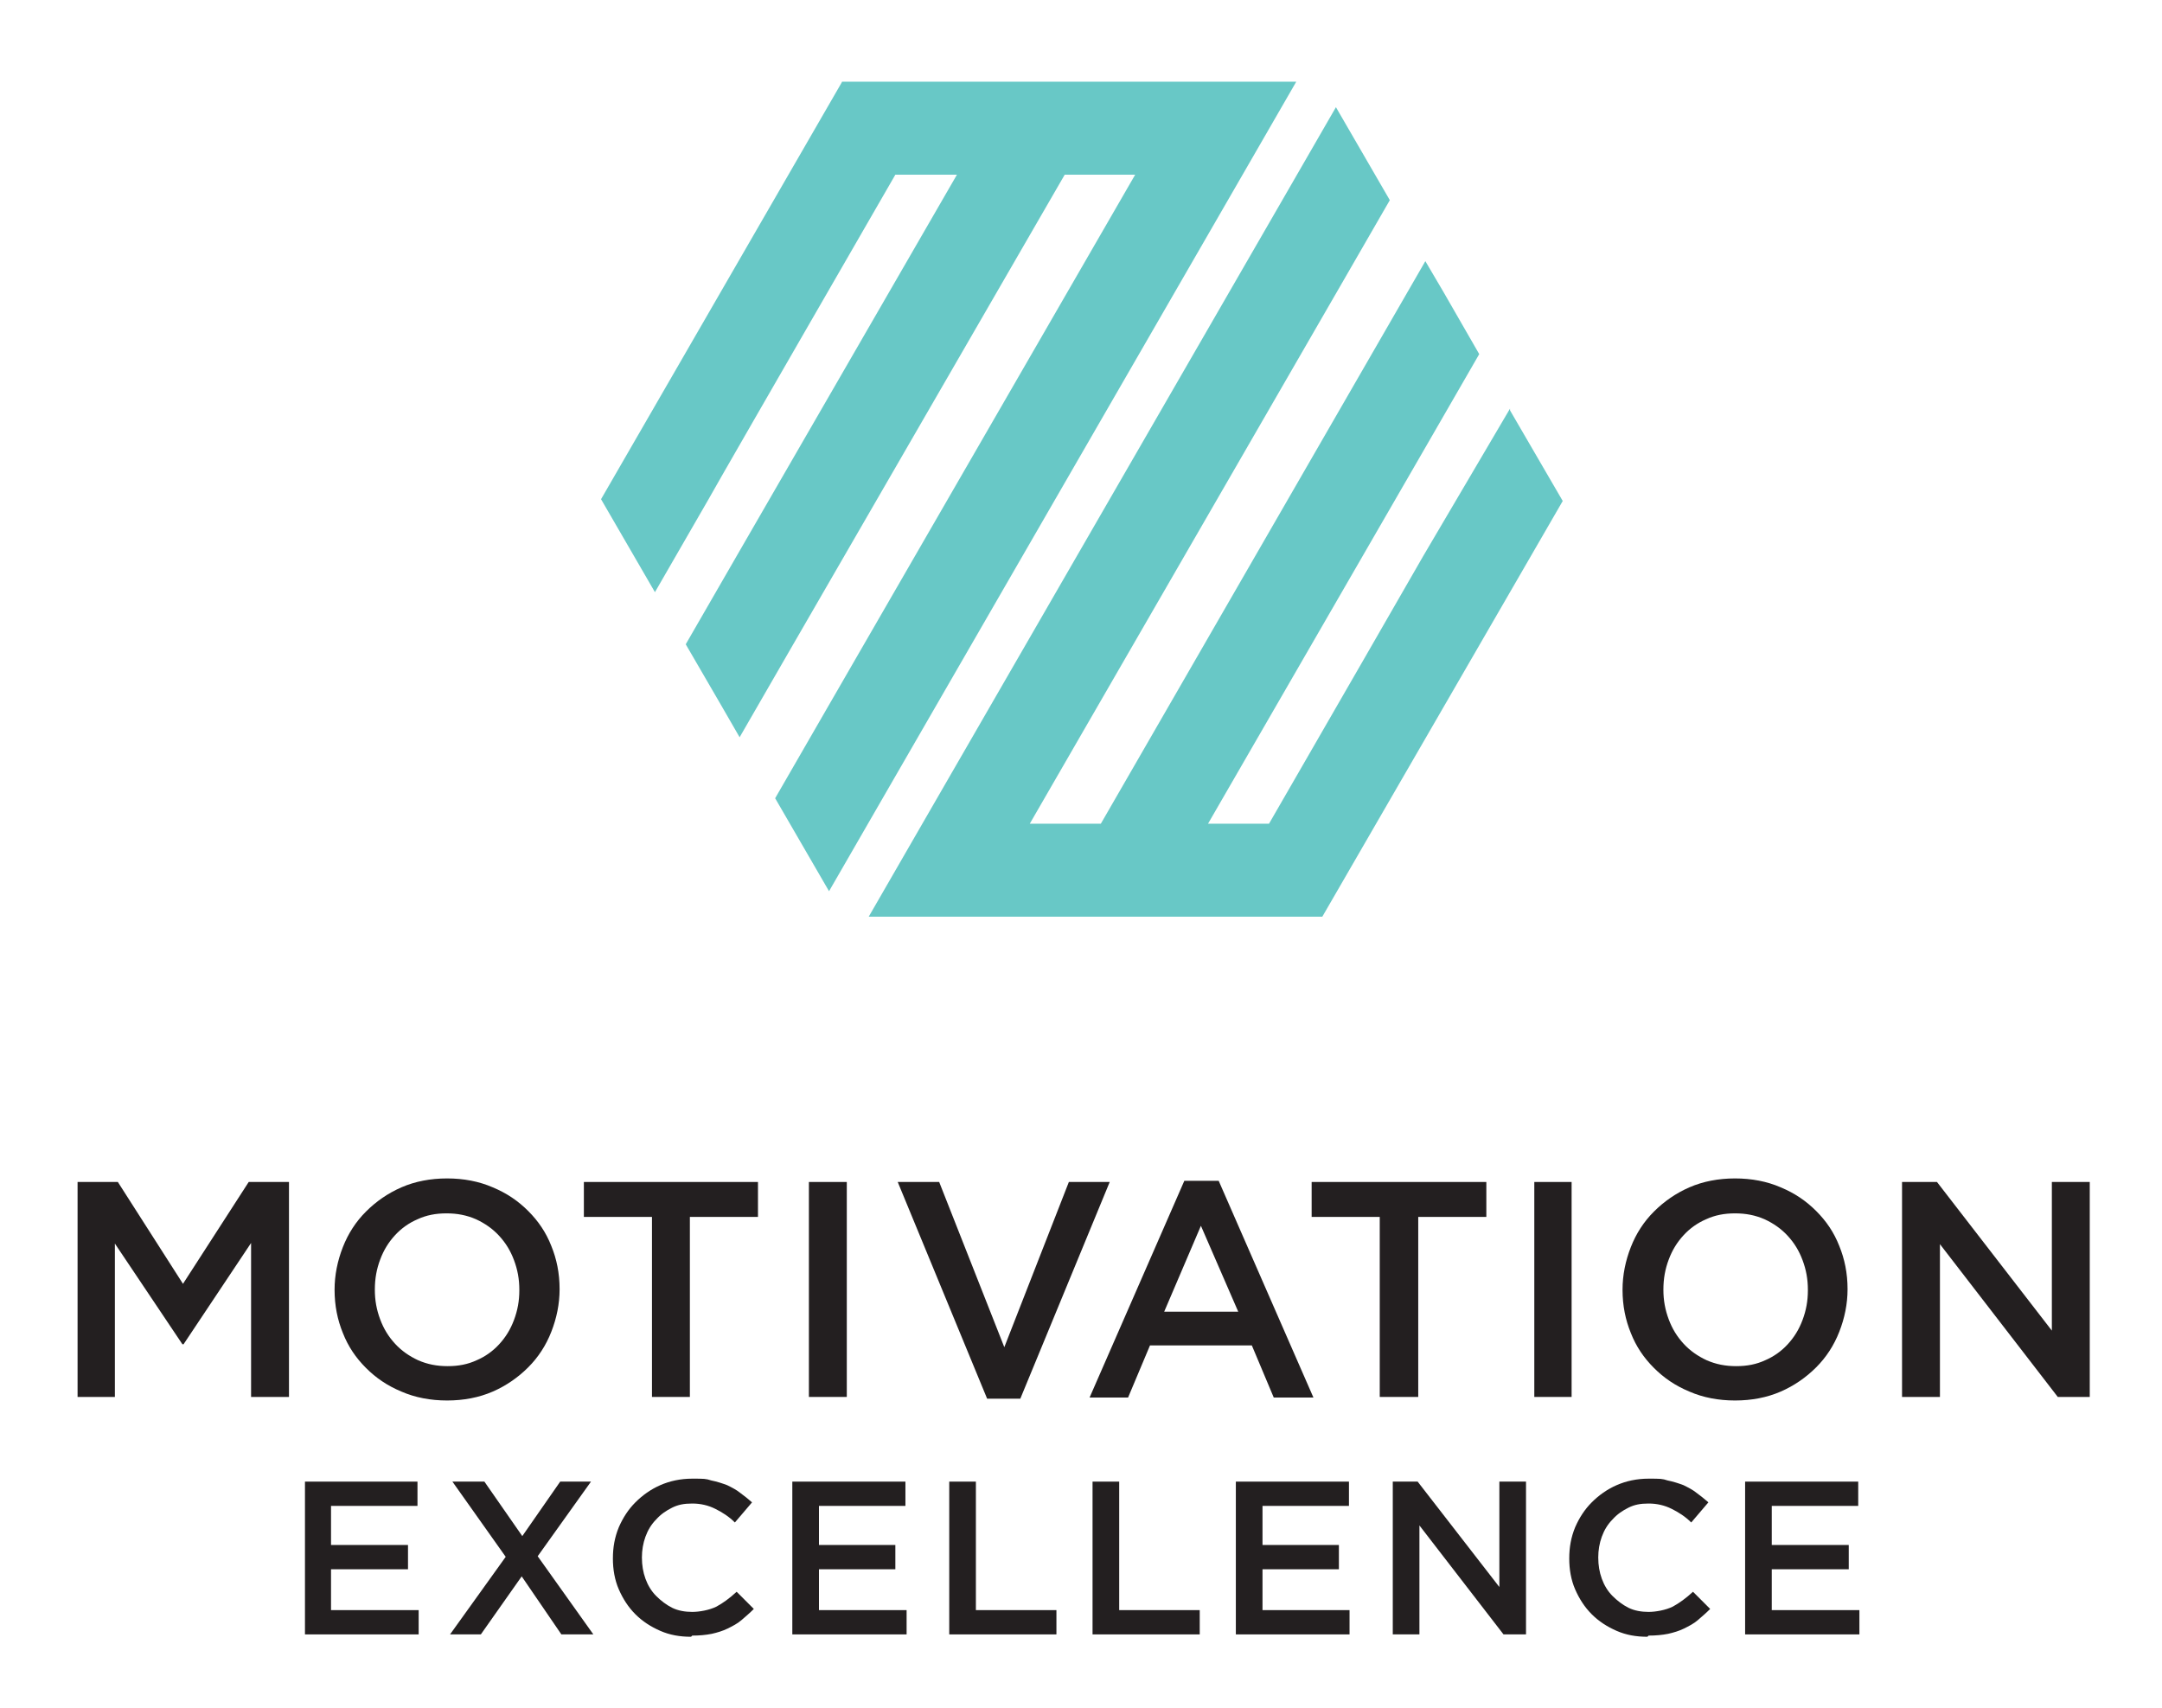
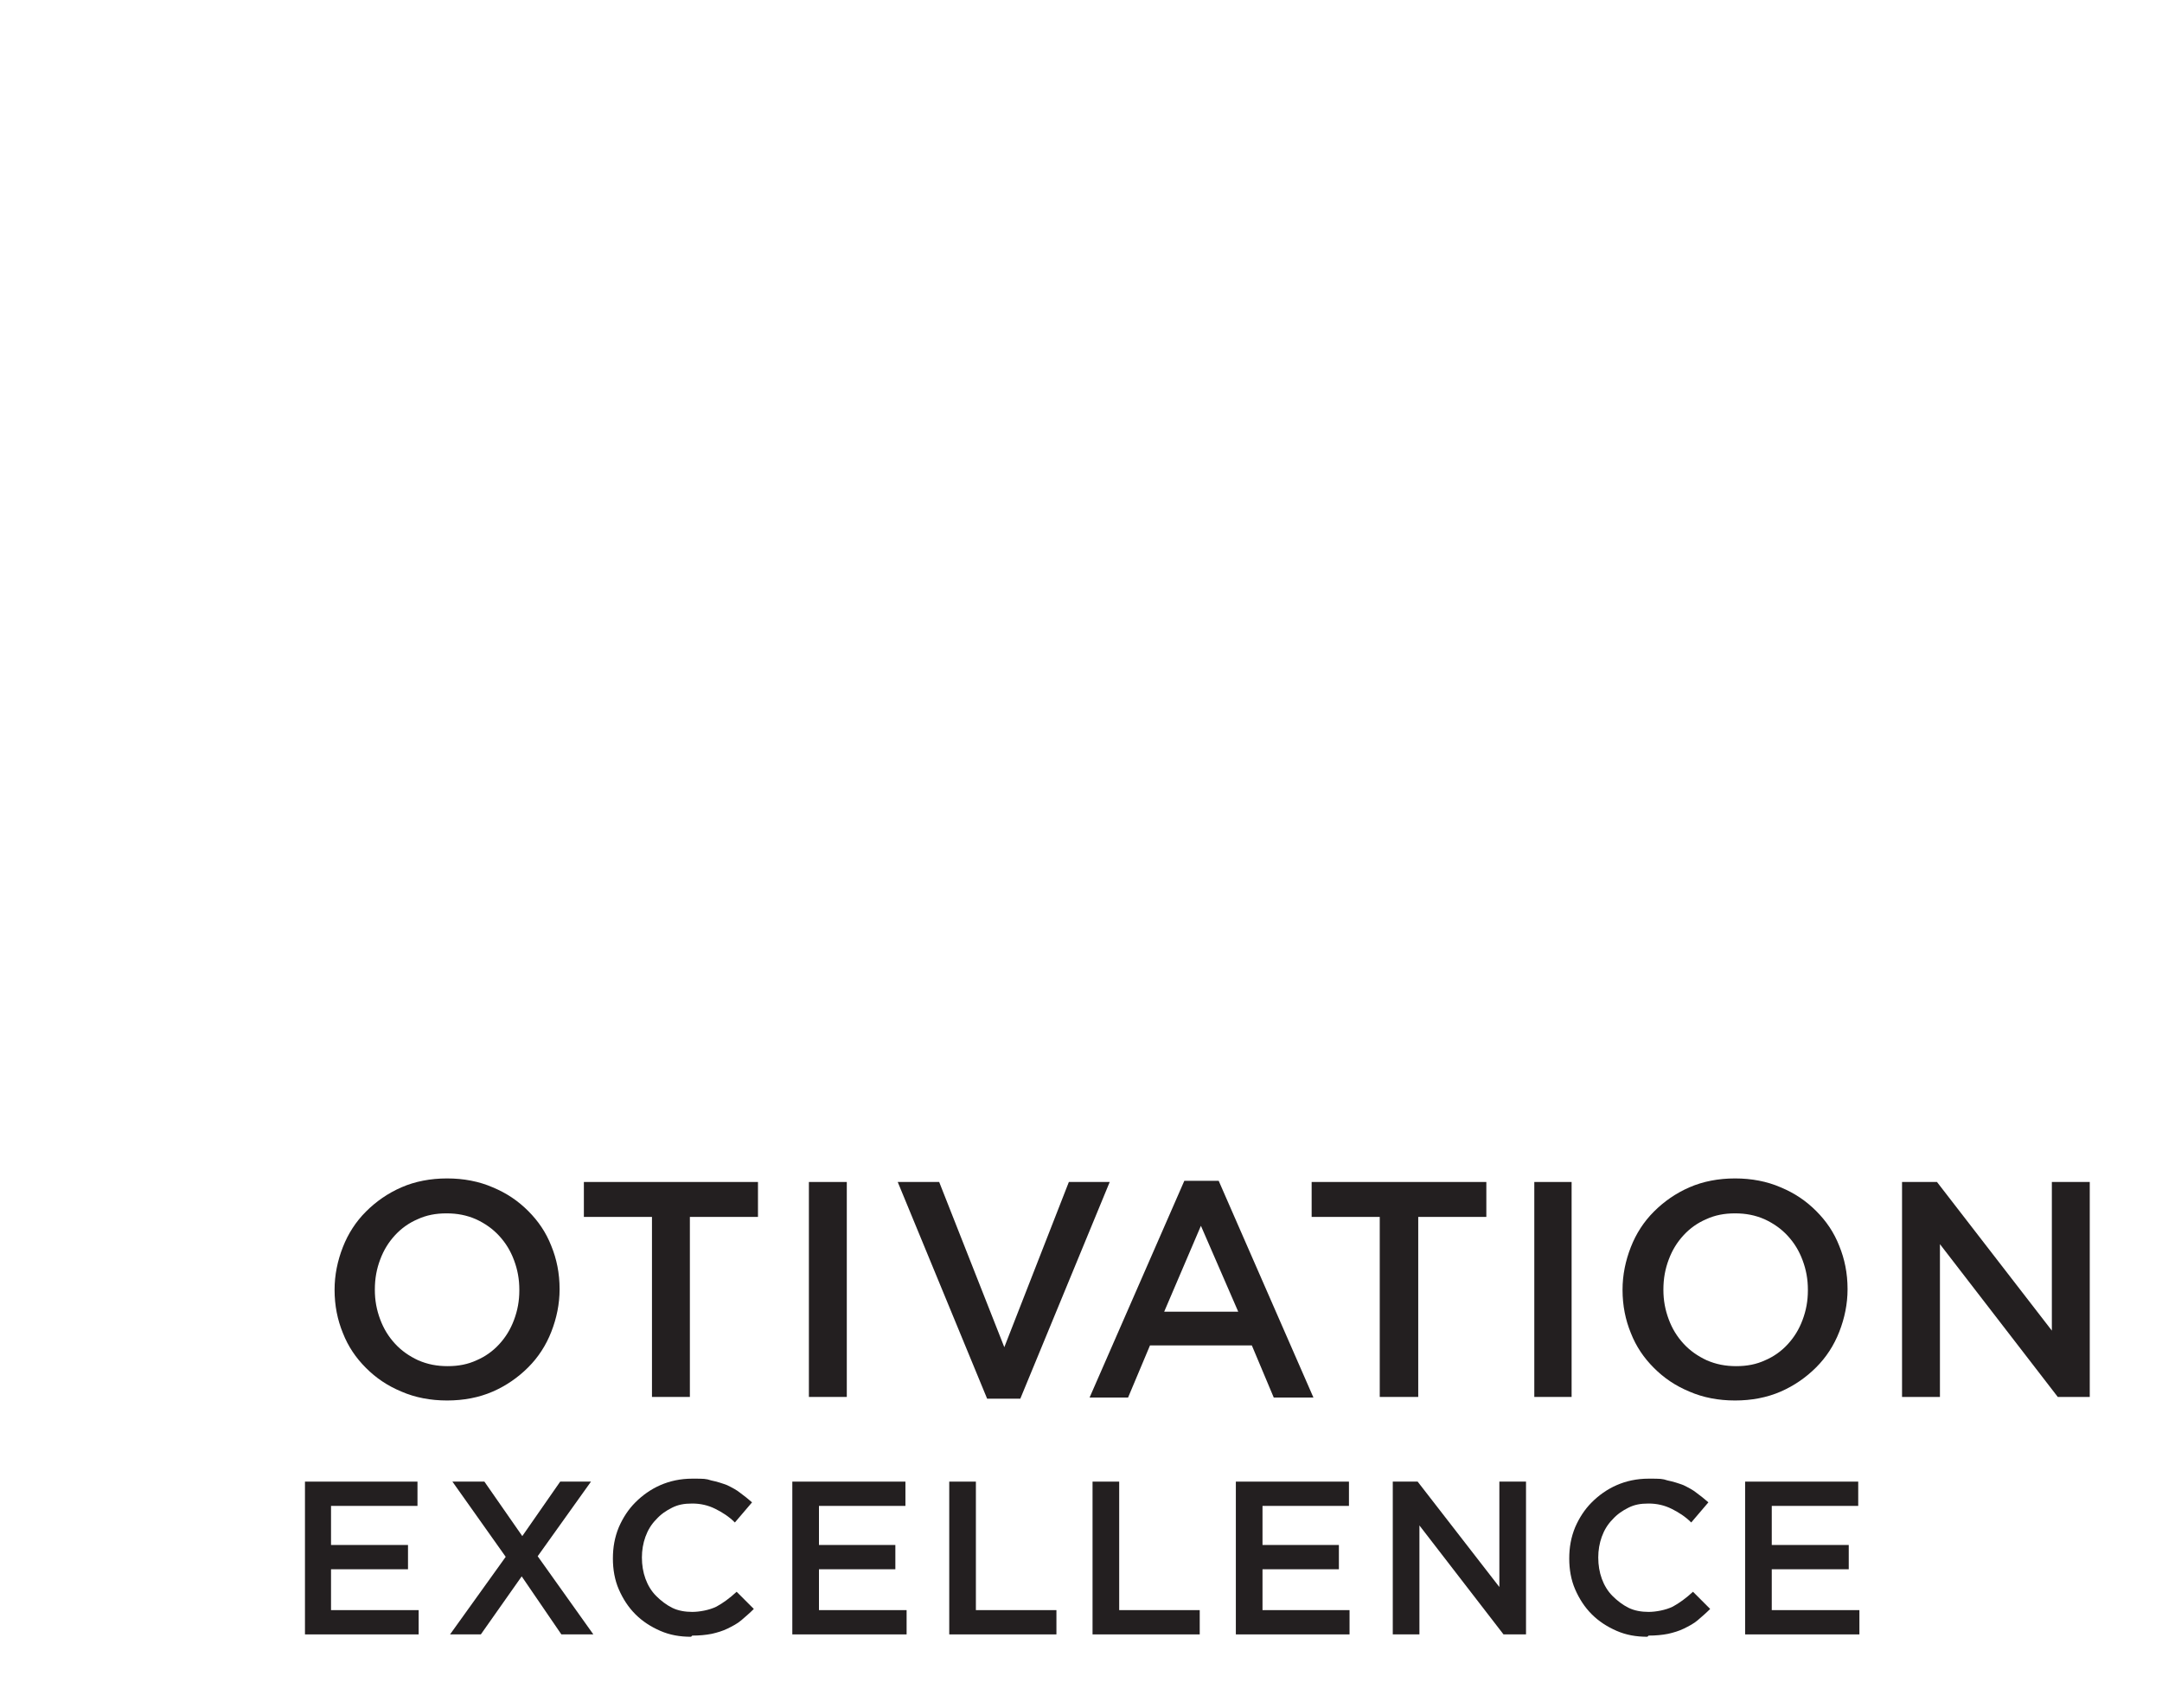
<svg xmlns="http://www.w3.org/2000/svg" id="Layer_1" data-name="Layer 1" viewBox="0 0 365.1 288.4">
  <defs>
    <style>      .cls-1 {        fill: #68c8c6;      }      .cls-1, .cls-2 {        fill-rule: evenodd;        stroke-width: 0px;      }      .cls-2 {        fill: #231f20;      }    </style>
  </defs>
  <g>
-     <polygon class="cls-2" points="13.1 199.6 19.9 199.6 30.9 216.8 42 199.6 48.8 199.6 48.8 235.9 42.4 235.9 42.4 209.9 31 227 30.8 227 19.4 210 19.4 235.9 13.1 235.9 13.1 199.6 13.1 199.6" />
    <path class="cls-2" d="M93.1,210.4c-.9-2.3-2.2-4.2-3.9-5.9-1.7-1.7-3.6-3-6-4-2.3-1-4.9-1.5-7.7-1.5s-5.4.5-7.7,1.5c-2.3,1-4.3,2.4-6,4.1-1.7,1.7-3,3.7-3.9,6-.9,2.3-1.4,4.7-1.4,7.2h0c0,2.7.5,5.1,1.4,7.3.9,2.3,2.2,4.2,3.9,5.9,1.7,1.7,3.6,3,6,4,2.3,1,4.9,1.5,7.7,1.5s5.4-.5,7.7-1.5c2.3-1,4.3-2.4,6-4.1,1.7-1.7,3-3.7,3.9-6,.9-2.3,1.4-4.7,1.4-7.2h0c0-2.7-.5-5.1-1.4-7.3ZM87.7,217.9c0,1.8-.3,3.4-.9,5-.6,1.6-1.4,2.9-2.5,4.1-1.1,1.2-2.4,2.1-3.8,2.7-1.5.7-3.1,1-4.9,1s-3.4-.3-5-1c-1.5-.7-2.8-1.6-3.9-2.8-1.1-1.2-1.9-2.5-2.5-4.1-.6-1.6-.9-3.2-.9-5h0c0-1.9.3-3.5.9-5.1.6-1.6,1.4-2.9,2.5-4.1,1.1-1.2,2.4-2.1,3.8-2.7,1.5-.7,3.1-1,4.9-1s3.4.3,5,1c1.5.7,2.8,1.6,3.9,2.8,1.1,1.2,1.9,2.5,2.5,4.1.6,1.6.9,3.2.9,5h0Z" />
    <polygon class="cls-2" points="110.1 205.5 98.6 205.5 98.6 199.6 128 199.6 128 205.5 116.5 205.5 116.5 235.9 110.1 235.9 110.1 205.5 110.1 205.5" />
    <polygon class="cls-2" points="136.6 199.6 143 199.6 143 235.9 136.6 235.9 136.6 199.6 136.6 199.6" />
    <polygon class="cls-2" points="151.6 199.6 158.6 199.6 169.6 227.5 180.5 199.6 187.4 199.6 172.3 236.2 166.7 236.2 151.6 199.6 151.6 199.6" />
    <path class="cls-2" d="M205.9,199.4h-5.9l-16,36.6h6.5l3.7-8.8h17.2l3.7,8.8h6.7l-16-36.6ZM196.6,221.5l6.2-14.5,6.3,14.5h-12.5Z" />
    <polygon class="cls-2" points="233 205.5 221.5 205.5 221.5 199.6 251 199.6 251 205.5 239.5 205.5 239.5 235.9 233 235.9 233 205.5 233 205.5" />
    <polygon class="cls-2" points="259.1 199.6 265.4 199.6 265.4 235.9 259.1 235.9 259.1 199.6 259.1 199.6" />
    <path class="cls-2" d="M310.6,210.4c-.9-2.3-2.2-4.2-3.9-5.9-1.7-1.7-3.6-3-6-4-2.3-1-4.9-1.5-7.7-1.5s-5.4.5-7.7,1.5c-2.3,1-4.3,2.4-6,4.1-1.7,1.7-3,3.7-3.9,6-.9,2.3-1.4,4.7-1.4,7.2h0c0,2.7.5,5.1,1.4,7.3.9,2.3,2.2,4.2,3.9,5.9,1.7,1.7,3.6,3,6,4,2.3,1,4.9,1.5,7.7,1.5s5.4-.5,7.7-1.5c2.3-1,4.3-2.4,6-4.1,1.7-1.7,3-3.7,3.9-6,.9-2.3,1.4-4.7,1.4-7.2h0c0-2.7-.5-5.1-1.4-7.3ZM305.3,217.9c0,1.8-.3,3.4-.9,5-.6,1.6-1.4,2.9-2.5,4.1-1.1,1.2-2.4,2.1-3.8,2.7-1.5.7-3.1,1-4.9,1s-3.4-.3-5-1c-1.5-.7-2.8-1.6-3.9-2.8-1.1-1.2-1.9-2.5-2.5-4.1-.6-1.6-.9-3.2-.9-5h0c0-1.9.3-3.5.9-5.1.6-1.6,1.4-2.9,2.5-4.1,1.1-1.2,2.4-2.1,3.8-2.7,1.5-.7,3.1-1,4.9-1s3.4.3,5,1c1.5.7,2.8,1.6,3.9,2.8,1.1,1.2,1.9,2.5,2.5,4.1.6,1.6.9,3.2.9,5h0Z" />
    <polygon class="cls-2" points="321.2 199.6 327.1 199.6 346.5 224.7 346.5 199.6 352.9 199.6 352.9 235.9 347.5 235.9 327.6 210.1 327.6 235.9 321.2 235.9 321.2 199.6 321.2 199.6" />
  </g>
-   <path class="cls-1" d="M142.1,14l-40.6,70.3,9.1,15.7,9-15.6h0c0-.1,15.8-27.5,15.8-27.5l15.8-27.4h10.4l-36.8,63.7-9,15.6,6.1,10.5,3,5.2,9-15.6,45.9-79.4h11.9l-51.8,89.7-9,15.6,9.1,15.7,9-15.6,60.9-105.5,9-15.6h-58.5s-18.2,0-18.2,0h0ZM255,69l-14.6,24.8-10.3,17.9-15.8,27.4h-10.3l36.8-63.7,9-15.6-6.1-10.6-3-5.1-9,15.6-45.8,79.4h-12l51.8-89.7,9-15.6-9.1-15.7-9,15.6-60.9,105.5-9,15.6h76.6s20.3-35.1,20.3-35.1l20.3-35.1-8.9-15.3h0Z" />
  <g>
    <polygon class="cls-2" points="51.5 250.2 70.5 250.2 70.5 254.3 55.9 254.3 55.9 260.9 68.9 260.9 68.9 265 55.9 265 55.9 271.9 70.7 271.9 70.7 276 51.5 276 51.5 250.2 51.5 250.2" />
    <polygon class="cls-2" points="85.4 262.9 76.4 250.2 81.8 250.2 88.2 259.4 94.6 250.2 99.8 250.2 90.8 262.8 100.2 276 94.8 276 88.1 266.2 81.2 276 76 276 85.4 262.9 85.4 262.9" />
    <path class="cls-2" d="M116.7,276.4c-1.9,0-3.6-.3-5.2-1-1.6-.7-3-1.6-4.2-2.8-1.2-1.2-2.1-2.6-2.8-4.2-.7-1.6-1-3.4-1-5.2h0c0-1.9.3-3.6,1-5.3.7-1.6,1.6-3,2.8-4.2,1.2-1.2,2.6-2.2,4.2-2.9,1.6-.7,3.4-1.1,5.4-1.1s2.3,0,3.2.3c1,.2,1.9.5,2.7.8.8.4,1.6.8,2.2,1.3.7.5,1.3,1,2,1.6l-2.9,3.4c-1-1-2.1-1.7-3.3-2.3-1.2-.6-2.5-.9-3.9-.9s-2.4.2-3.4.7c-1,.5-1.9,1.1-2.7,2-.8.8-1.4,1.8-1.8,2.9-.4,1.1-.6,2.3-.6,3.5h0c0,1.3.2,2.5.6,3.6.4,1.1,1,2.1,1.8,2.9.8.8,1.7,1.5,2.7,2,1,.5,2.2.7,3.4.7s2.9-.3,4.1-.9c1.1-.6,2.2-1.4,3.4-2.5l2.9,2.9c-.7.7-1.4,1.3-2.1,1.9-.7.6-1.5,1-2.3,1.4-.8.4-1.8.7-2.7.9-1,.2-2.1.3-3.3.3h0Z" />
    <polygon class="cls-2" points="133.8 250.2 152.9 250.2 152.9 254.3 138.3 254.3 138.3 260.9 151.2 260.9 151.2 265 138.3 265 138.3 271.9 153.1 271.9 153.1 276 133.8 276 133.8 250.2 133.8 250.2" />
    <polygon class="cls-2" points="160.3 250.2 164.8 250.2 164.8 271.9 178.4 271.9 178.4 276 160.3 276 160.3 250.2 160.3 250.2" />
    <polygon class="cls-2" points="184.5 250.2 189 250.2 189 271.9 202.6 271.9 202.6 276 184.5 276 184.5 250.2 184.5 250.2" />
    <polygon class="cls-2" points="208.7 250.2 227.8 250.2 227.8 254.3 213.2 254.3 213.2 260.9 226.1 260.9 226.1 265 213.2 265 213.2 271.9 227.9 271.9 227.9 276 208.7 276 208.7 250.2 208.7 250.2" />
    <polygon class="cls-2" points="235.2 250.2 239.4 250.2 253.2 268 253.2 250.2 257.7 250.2 257.7 276 253.9 276 239.7 257.6 239.7 276 235.2 276 235.2 250.2 235.2 250.2" />
    <path class="cls-2" d="M278.2,276.4c-1.9,0-3.6-.3-5.2-1-1.6-.7-3-1.6-4.2-2.8-1.2-1.2-2.1-2.6-2.8-4.2-.7-1.6-1-3.4-1-5.2h0c0-1.9.3-3.6,1-5.3.7-1.6,1.6-3,2.8-4.2,1.2-1.2,2.6-2.2,4.2-2.9,1.6-.7,3.4-1.1,5.4-1.1s2.3,0,3.2.3c1,.2,1.9.5,2.7.8.8.4,1.6.8,2.2,1.3.7.5,1.3,1,2,1.6l-2.9,3.4c-1-1-2.1-1.7-3.3-2.3-1.2-.6-2.5-.9-3.9-.9s-2.4.2-3.4.7c-1,.5-1.9,1.1-2.7,2-.8.8-1.4,1.8-1.8,2.9-.4,1.1-.6,2.3-.6,3.5h0c0,1.3.2,2.5.6,3.6.4,1.1,1,2.1,1.8,2.9.8.8,1.7,1.5,2.7,2,1,.5,2.2.7,3.4.7s2.9-.3,4.1-.9c1.1-.6,2.2-1.4,3.4-2.5l2.9,2.9c-.7.7-1.4,1.3-2.1,1.9-.7.6-1.5,1-2.3,1.4-.8.4-1.8.7-2.7.9-1,.2-2.1.3-3.3.3h0Z" />
    <polygon class="cls-2" points="294.7 250.2 313.8 250.2 313.8 254.3 299.2 254.3 299.2 260.9 312.2 260.9 312.2 265 299.2 265 299.2 271.9 314 271.9 314 276 294.7 276 294.7 250.2 294.7 250.2" />
  </g>
</svg>